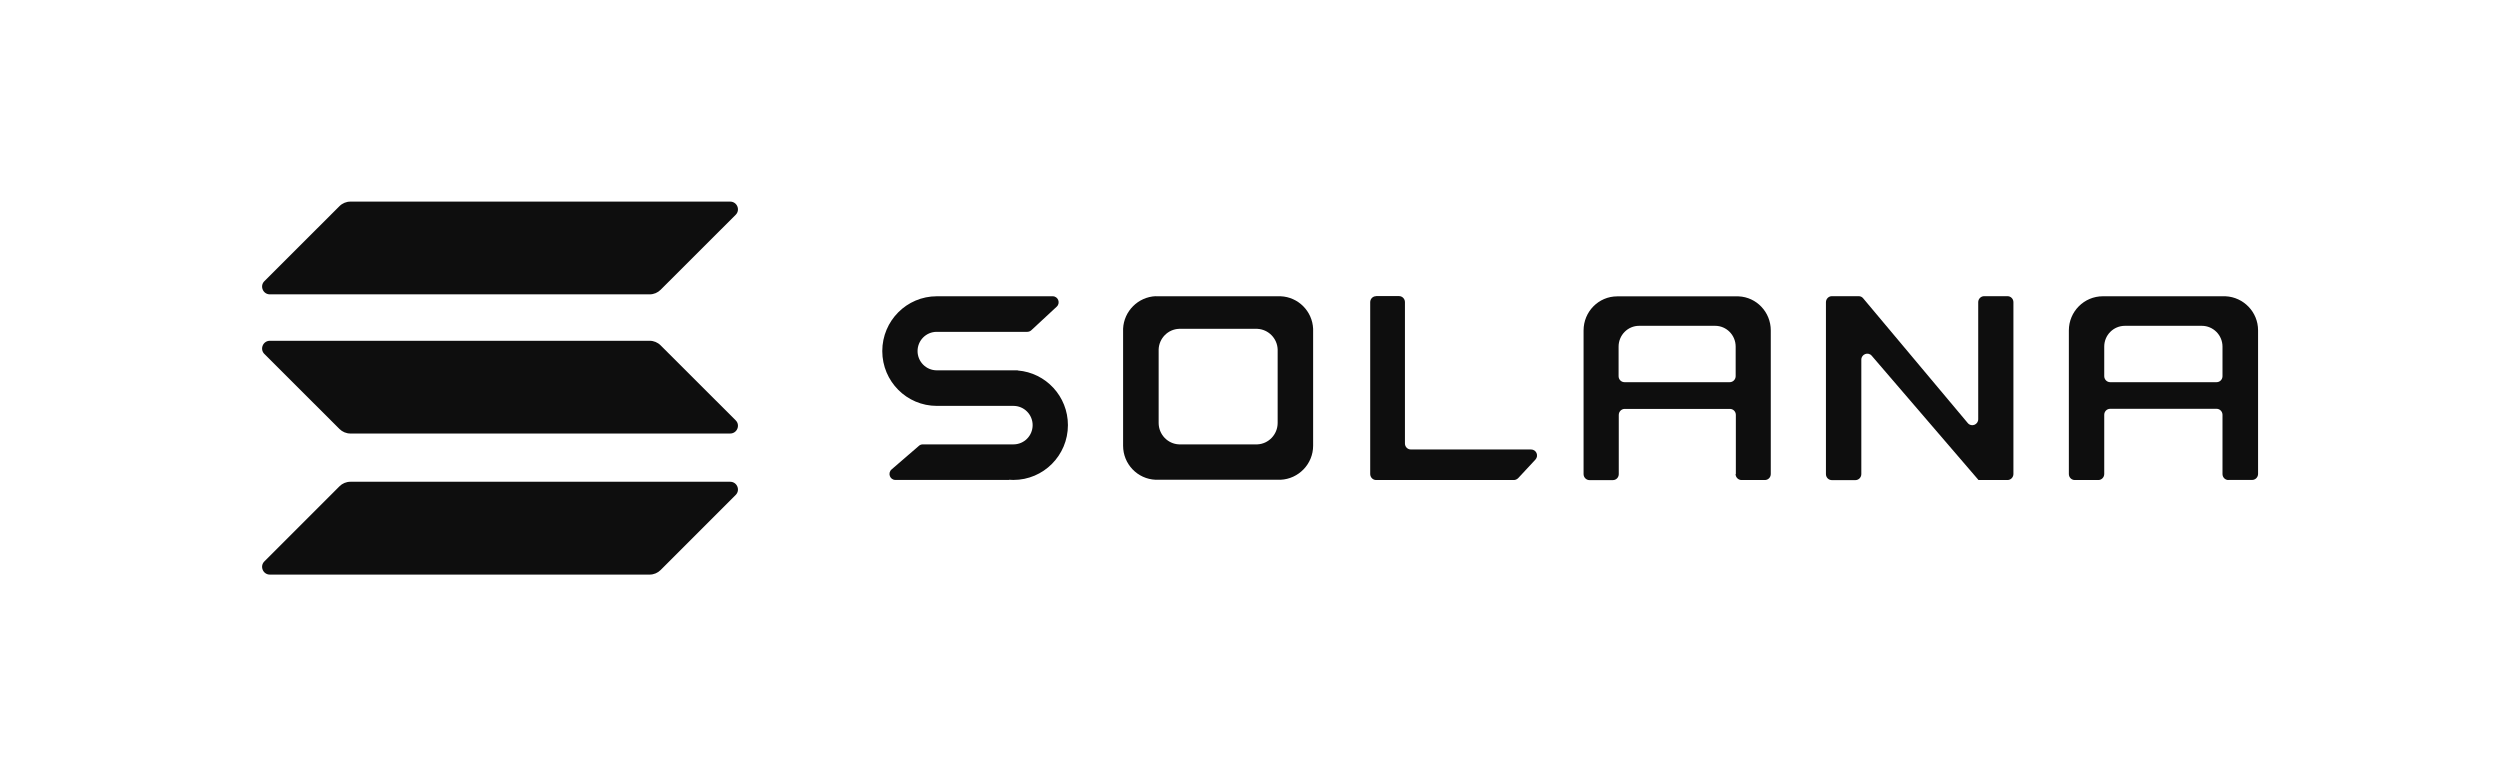
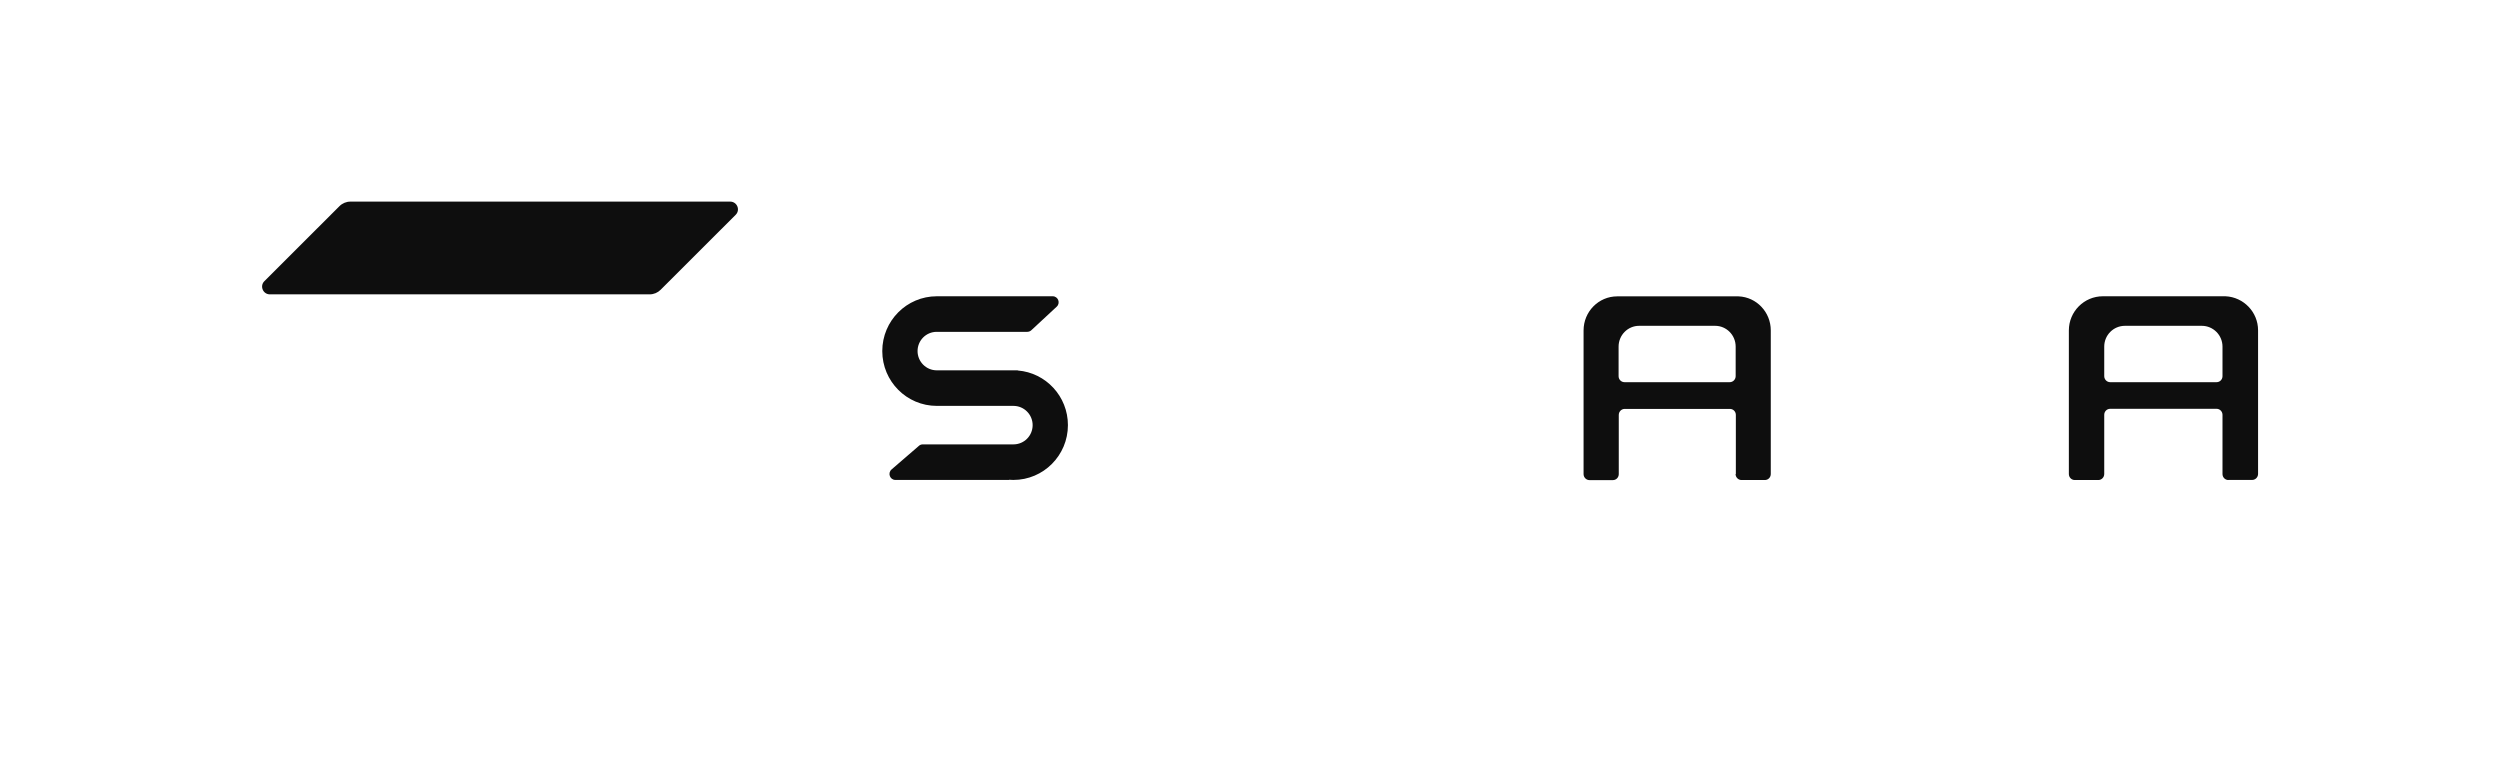
<svg xmlns="http://www.w3.org/2000/svg" width="248" height="76" viewBox="0 0 248 76" fill="none">
  <path d="M93.076 40.264H100.538C101.587 40.264 102.438 41.123 102.438 42.173C102.438 43.231 101.587 44.082 100.538 44.082H91.538C91.393 44.082 91.257 44.136 91.158 44.226L88.444 46.569C88.028 46.931 88.281 47.61 88.824 47.61H100.086C100.086 47.61 100.095 47.61 100.095 47.601C100.095 47.592 100.104 47.592 100.104 47.592C100.249 47.601 100.384 47.61 100.529 47.61C103.514 47.61 105.938 45.176 105.938 42.173C105.938 39.323 103.758 36.98 100.972 36.754C100.972 36.754 100.963 36.754 100.963 36.745C100.963 36.736 100.963 36.736 100.954 36.736H92.922C91.873 36.736 91.022 35.877 91.022 34.827C91.022 33.769 91.873 32.918 92.922 32.918H101.904C102.049 32.918 102.193 32.864 102.302 32.764L104.826 30.422C105.224 30.051 104.961 29.39 104.428 29.39H93.076C93.03 29.39 92.976 29.39 92.931 29.39C89.946 29.39 87.522 31.824 87.522 34.827C87.522 37.831 89.946 40.264 92.931 40.264C92.976 40.264 93.021 40.264 93.076 40.264Z" fill="#0E0E0E" />
-   <path d="M136.512 29.381C136.186 29.381 135.924 29.643 135.924 29.978V47.022C135.924 47.347 136.186 47.619 136.512 47.619H150.171C150.333 47.619 150.487 47.547 150.605 47.429L152.314 45.592C152.667 45.212 152.405 44.588 151.88 44.588H139.958C139.633 44.588 139.37 44.326 139.37 43.991V29.969C139.37 29.643 139.108 29.372 138.782 29.372H136.512V29.381Z" fill="#0E0E0E" />
-   <path fill-rule="evenodd" clip-rule="evenodd" d="M114.64 29.381C114.64 29.39 114.64 29.39 114.64 29.381C112.894 29.463 111.492 30.865 111.411 32.611V44.073C111.411 44.118 111.411 44.172 111.411 44.217C111.411 46.036 112.84 47.519 114.64 47.592H127.032C128.823 47.51 130.262 46.027 130.262 44.217C130.262 44.172 130.262 44.118 130.262 44.073V32.62C130.189 30.874 128.787 29.463 127.041 29.39H114.64V29.381ZM116.956 32.62C116.947 32.62 116.947 32.62 116.956 32.62C115.861 32.665 114.984 33.552 114.938 34.655V41.865C114.938 41.892 114.938 41.929 114.938 41.956C114.938 43.096 115.834 44.036 116.956 44.082H124.726C125.847 44.036 126.743 43.096 126.743 41.956C126.743 41.929 126.743 41.892 126.743 41.865V34.655C126.698 33.552 125.82 32.674 124.726 32.62H116.956Z" fill="#0E0E0E" />
  <path fill-rule="evenodd" clip-rule="evenodd" d="M172.169 47.022C172.169 47.347 172.432 47.619 172.757 47.619H175.073C175.399 47.619 175.661 47.356 175.661 47.022V32.918C175.661 32.873 175.661 32.819 175.661 32.774C175.661 30.955 174.241 29.472 172.468 29.399H160.573C160.528 29.399 160.473 29.399 160.428 29.399C158.583 29.399 157.09 30.91 157.09 32.783C157.09 32.828 157.09 32.882 157.09 32.927V47.031C157.09 47.356 157.353 47.628 157.678 47.628H159.994C160.32 47.628 160.582 47.365 160.582 47.031V41.16C160.582 40.834 160.844 40.563 161.17 40.563H171.608C171.934 40.563 172.196 40.825 172.196 41.16V47.022H172.169ZM160.564 37.315V34.384C160.564 33.244 161.478 32.321 162.599 32.321H170.143C171.265 32.321 172.178 33.244 172.178 34.384V37.315C172.178 37.641 171.916 37.912 171.59 37.912H161.152C160.826 37.912 160.564 37.65 160.564 37.315Z" fill="#0E0E0E" />
  <path fill-rule="evenodd" clip-rule="evenodd" d="M221.06 47.619C220.735 47.619 220.472 47.356 220.472 47.022V41.151C220.472 40.825 220.21 40.553 219.884 40.553H209.328C209.003 40.553 208.74 40.816 208.74 41.151V47.022C208.74 47.347 208.478 47.619 208.152 47.619H205.819C205.493 47.619 205.231 47.356 205.231 47.022V32.918C205.231 32.873 205.231 32.819 205.231 32.774C205.231 30.91 206.741 29.39 208.605 29.39C208.65 29.39 208.704 29.39 208.749 29.39H220.771C222.562 29.472 224 30.955 224 32.764C224 32.81 224 32.864 224 32.909V47.013C224 47.338 223.738 47.61 223.412 47.61H221.06V47.619ZM208.74 34.384V37.315C208.74 37.641 209.003 37.912 209.328 37.912H219.884C220.21 37.912 220.472 37.65 220.472 37.315V34.384C220.472 33.244 219.55 32.321 218.419 32.321H210.794C209.654 32.321 208.74 33.244 208.74 34.384Z" fill="#0E0E0E" />
-   <path d="M184.381 29.381C184.553 29.381 184.715 29.453 184.824 29.589L195.208 41.974C195.561 42.39 196.239 42.137 196.239 41.585V29.978C196.239 29.653 196.502 29.381 196.827 29.381H199.143C199.469 29.381 199.731 29.643 199.731 29.978V47.022C199.731 47.347 199.469 47.619 199.143 47.619H196.267C196.257 47.619 196.248 47.61 196.248 47.601C196.248 47.592 196.248 47.592 196.239 47.583L185.674 35.288C185.321 34.872 184.643 35.135 184.643 35.678V47.031C184.643 47.356 184.381 47.628 184.055 47.628H181.721C181.396 47.628 181.133 47.365 181.133 47.031V29.978C181.133 29.653 181.396 29.381 181.721 29.381H184.381Z" fill="#0E0E0E" />
-   <path d="M33.674 48.243C33.963 47.953 34.352 47.791 34.759 47.791H72.434C73.121 47.791 73.465 48.623 72.976 49.102L65.532 56.548C65.243 56.837 64.854 57 64.447 57H26.772C26.085 57 25.741 56.168 26.229 55.688L33.674 48.243Z" fill="#0E0E0E" />
  <path d="M33.674 20.452C33.963 20.163 34.352 20 34.759 20H72.434C73.121 20 73.465 20.832 72.976 21.312L65.532 28.748C65.243 29.037 64.854 29.2 64.447 29.2H26.772C26.085 29.2 25.741 28.368 26.229 27.889L33.674 20.452Z" fill="#0E0E0E" />
-   <path d="M65.532 34.257C65.243 33.968 64.854 33.805 64.447 33.805H26.772C26.085 33.805 25.741 34.637 26.229 35.117L33.674 42.553C33.963 42.842 34.352 43.005 34.759 43.005H72.434C73.121 43.005 73.465 42.173 72.976 41.693L65.532 34.257Z" fill="#0E0E0E" />
</svg>